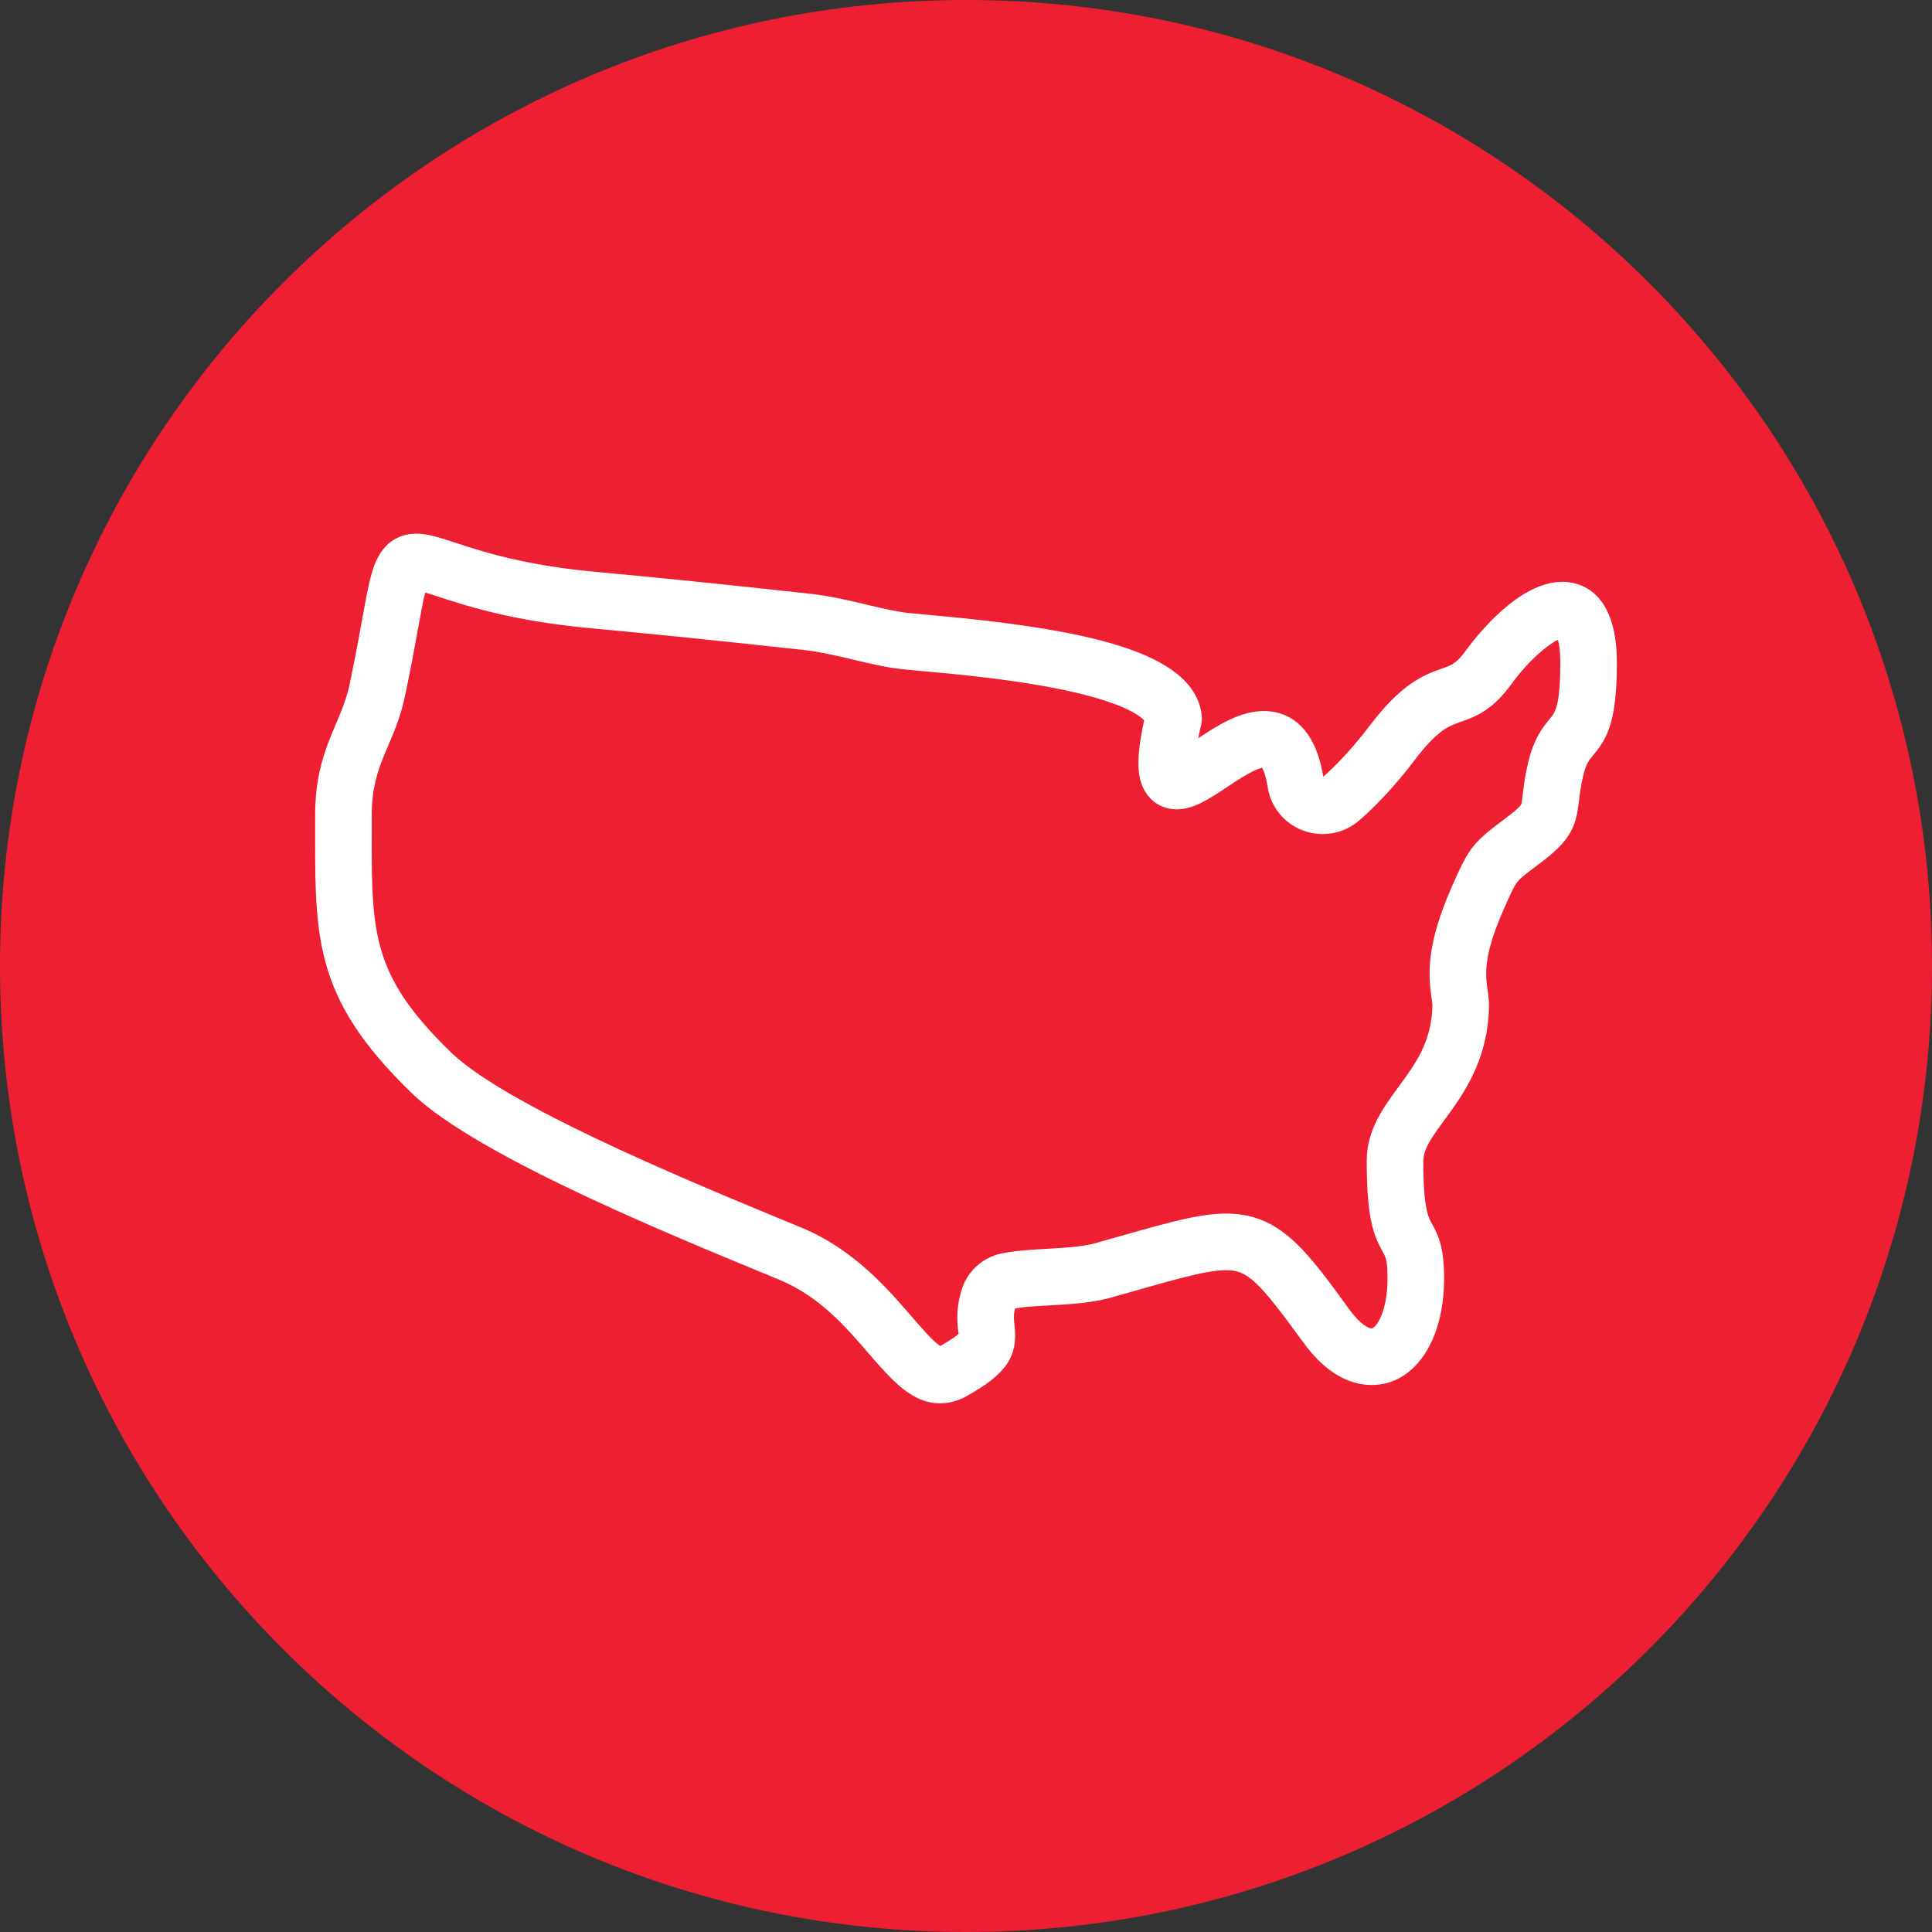
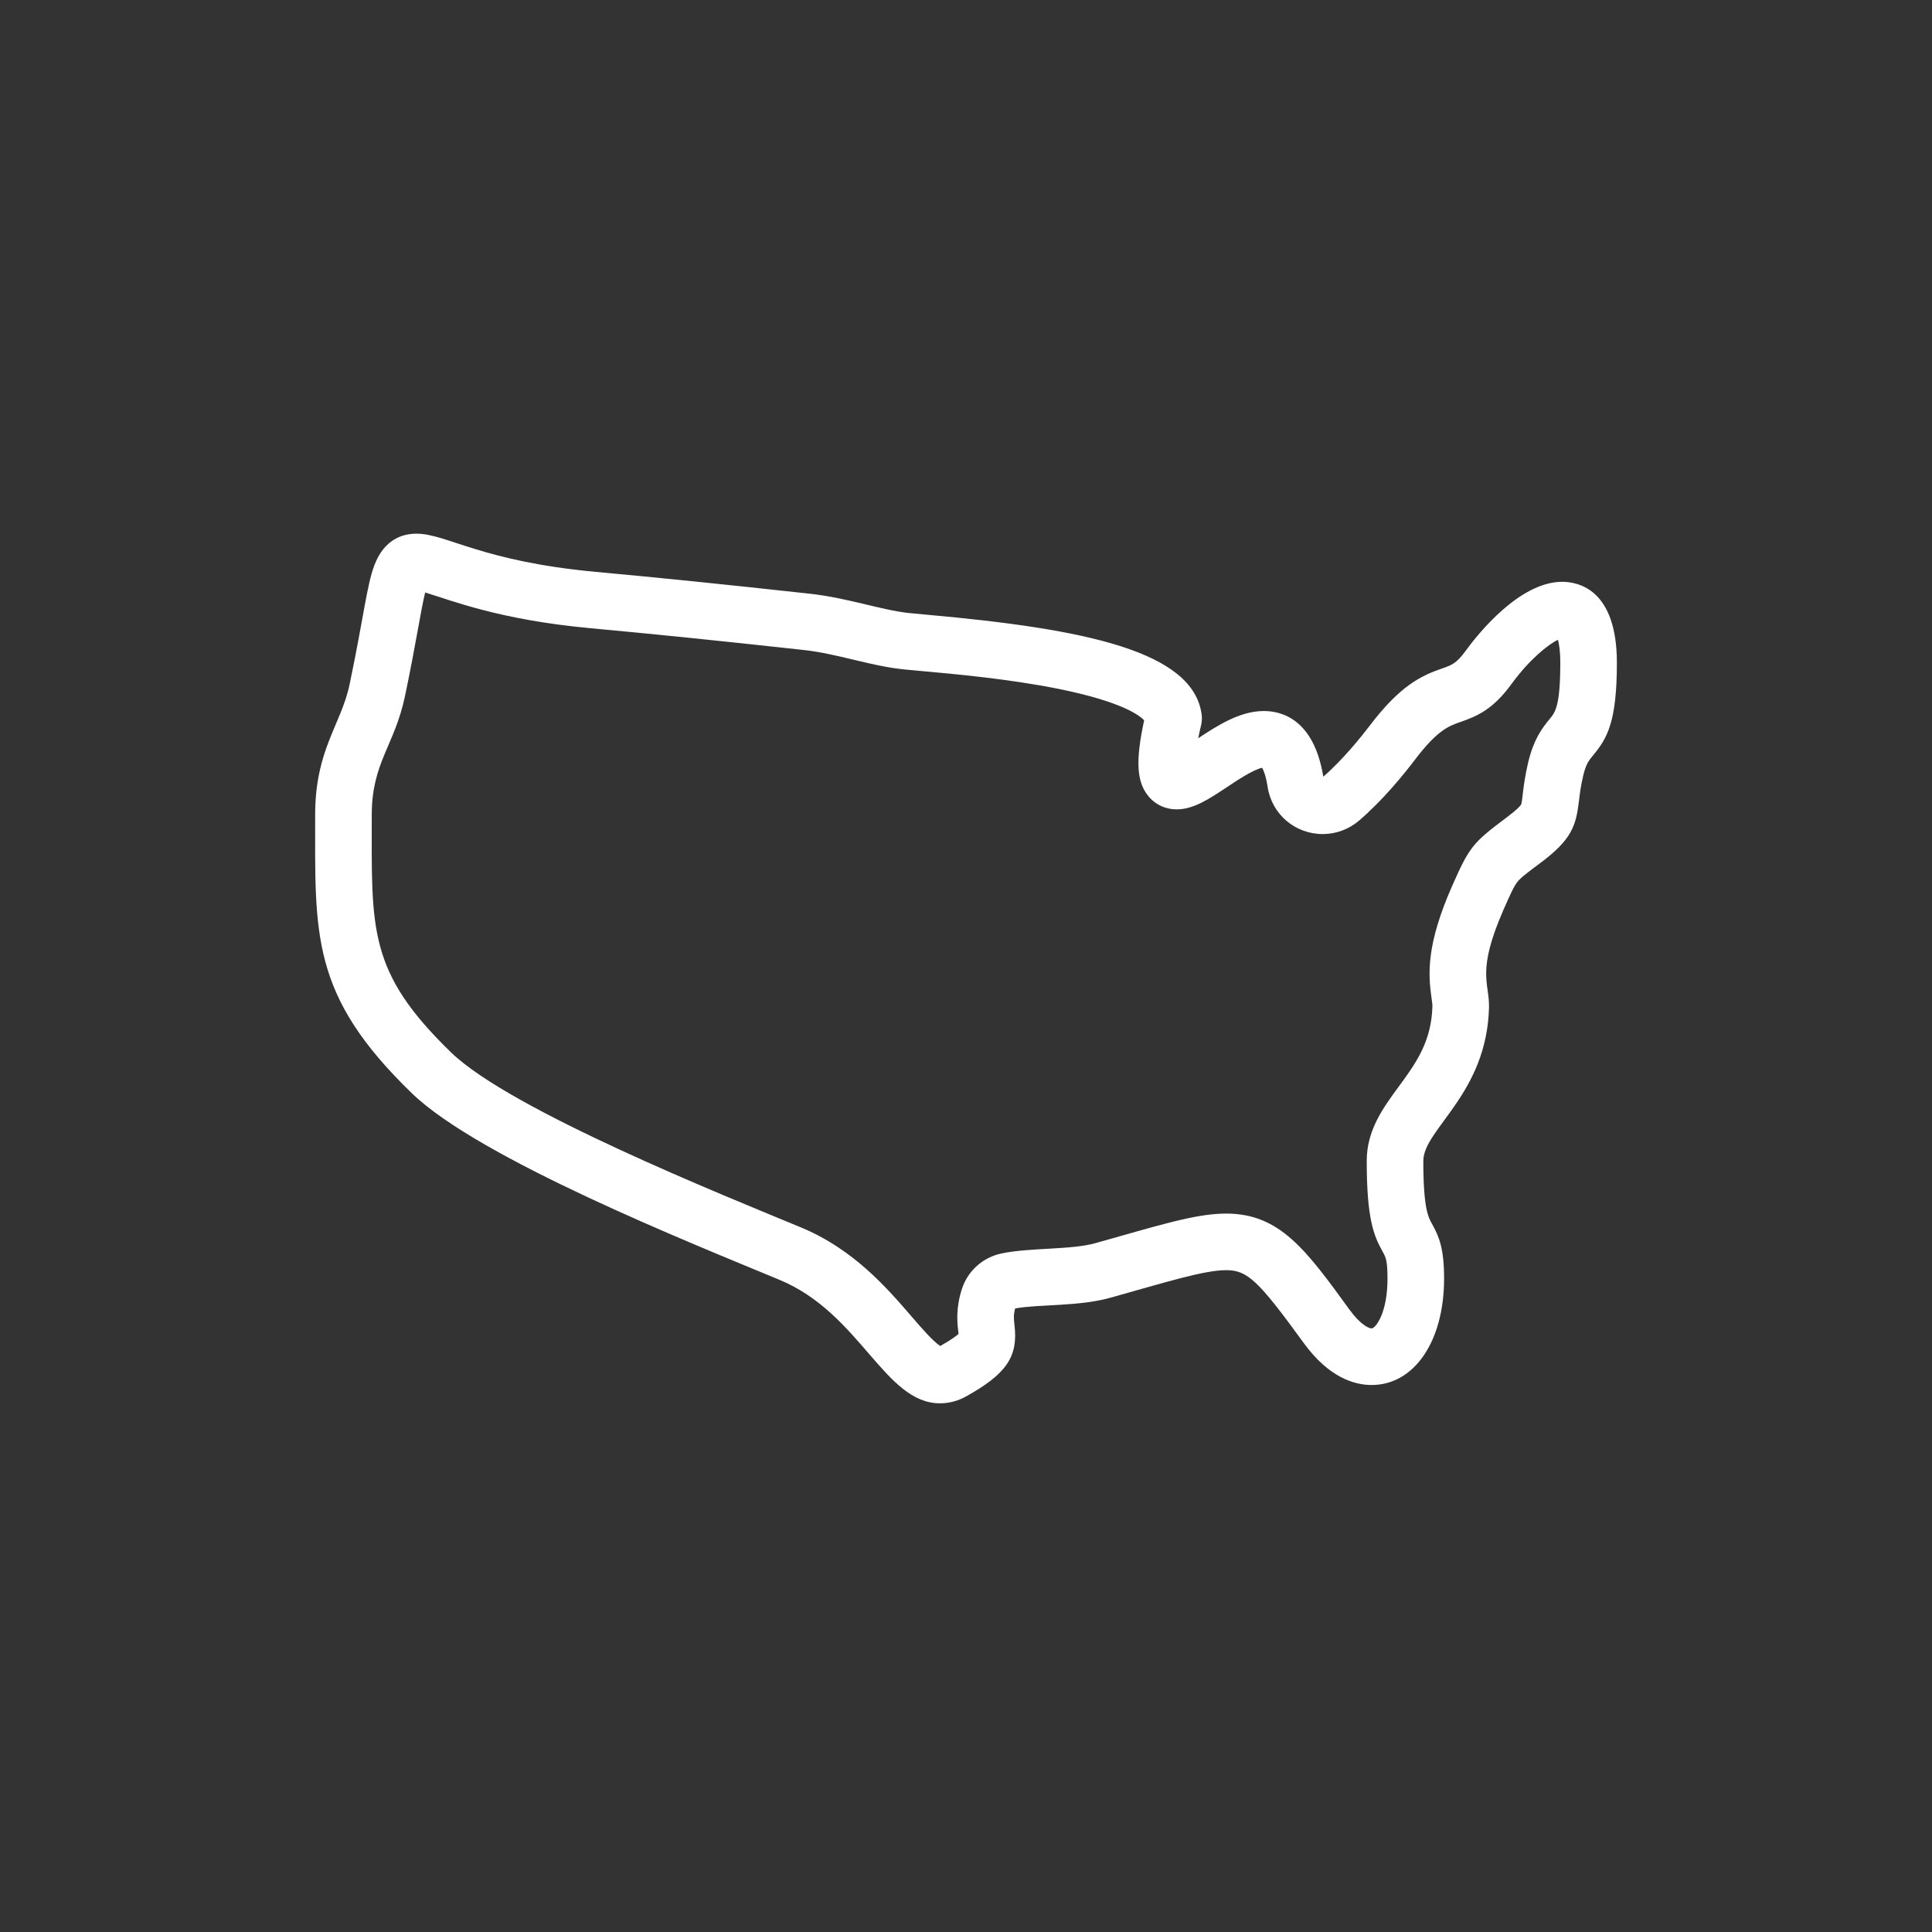
<svg xmlns="http://www.w3.org/2000/svg" width="48" height="48" viewBox="0 0 48 48" fill="none">
  <rect x="0" y="0" width="48" height="48" fill="#333333" stroke="none" />
  <g clip-path="url(#clip0_187_22)">
-     <path d="M24 48C37.255 48 48 37.255 48 24C48 10.745 37.255 0 24 0C10.745 0 0 10.745 0 24C0 37.255 10.745 48 24 48Z" fill="#ED1F31" />
    <g clip-path="url(#clip1_187_22)">
      <path d="M38.812 14.455C37.749 14.455 36.716 15.756 36.424 16.156C36.186 16.484 36.074 16.523 35.828 16.608C35.313 16.786 34.788 17.029 34.026 18.035C33.846 18.271 33.379 18.861 32.877 19.297C32.644 17.879 31.853 17.665 31.4 17.665C30.815 17.665 30.262 18.015 29.77 18.341C29.789 18.243 29.813 18.132 29.843 18.006C29.862 17.924 29.866 17.839 29.855 17.756C29.651 16.183 26.98 15.625 23.032 15.273C22.824 15.254 22.66 15.239 22.558 15.228C21.864 15.148 21.05 14.852 20.113 14.75C18.01 14.519 16.372 14.352 14.8 14.208C11.934 13.941 11.098 13.259 10.345 13.259C10.004 13.259 9.546 13.396 9.301 14.044C9.11 14.549 9.034 15.345 8.687 16.996C8.477 18.01 7.83 18.615 7.83 20.248C7.83 23.226 7.713 24.722 10.231 27.16C11.913 28.79 17.195 30.894 19.367 31.797C21.383 32.634 21.972 34.865 23.354 34.865C23.576 34.865 23.798 34.807 23.996 34.697C25.004 34.137 25.298 33.706 25.205 32.923C25.188 32.78 25.176 32.674 25.221 32.508C25.822 32.399 26.802 32.464 27.598 32.239C28.987 31.85 29.916 31.557 30.464 31.557C30.991 31.557 31.261 31.811 32.389 33.364C33.017 34.229 33.654 34.41 34.077 34.41C35.138 34.41 35.878 33.323 35.878 31.767C35.878 31.007 35.749 30.715 35.58 30.411C35.483 30.237 35.362 30.021 35.362 28.843C35.362 28.053 36.941 27.182 36.994 25.028C37.007 24.411 36.672 24.158 37.358 22.593C37.533 22.197 37.614 22.018 37.699 21.911C37.782 21.806 37.936 21.689 38.277 21.435C39.042 20.861 39.155 20.526 39.229 19.898C39.249 19.726 39.272 19.531 39.337 19.26C39.407 18.975 39.474 18.894 39.584 18.761C39.928 18.346 40.171 17.939 40.171 16.467C40.171 14.651 39.221 14.455 38.812 14.455ZM38.501 17.863C38.299 18.108 38.106 18.373 37.97 18.929C37.826 19.532 37.831 19.918 37.789 19.991C37.774 20.018 37.708 20.103 37.434 20.308C36.583 20.944 36.506 21.041 36.071 22.027C35.444 23.457 35.477 24.177 35.566 24.791C35.578 24.878 35.589 24.954 35.588 24.996C35.566 25.885 35.17 26.425 34.75 26.998C34.359 27.53 33.956 28.081 33.956 28.843C33.956 30.273 34.127 30.694 34.351 31.096C34.427 31.231 34.472 31.312 34.472 31.766C34.472 32.632 34.172 33.004 34.077 33.004C34.004 33.004 33.795 32.906 33.527 32.537C32.447 31.049 31.794 30.151 30.464 30.151C29.694 30.151 28.79 30.445 27.218 30.885C26.607 31.057 25.593 30.993 24.885 31.141C24.421 31.237 24.043 31.575 23.899 32.022C23.741 32.512 23.783 32.873 23.809 33.088C23.811 33.104 23.813 33.123 23.815 33.141C23.761 33.189 23.636 33.285 23.36 33.441C23.178 33.323 22.898 32.997 22.647 32.707C22.04 32.003 21.209 31.039 19.907 30.498C18.013 29.711 12.685 27.58 11.21 26.15C9.132 24.138 9.236 23.089 9.236 20.248C9.236 18.941 9.807 18.521 10.064 17.284C10.335 15.992 10.451 15.178 10.563 14.72C11.233 14.923 12.408 15.398 14.671 15.608C16.235 15.752 17.866 15.918 19.96 16.148C20.384 16.194 20.799 16.293 21.2 16.389C22.12 16.609 22.269 16.616 22.907 16.673C23.666 16.741 25.078 16.867 26.314 17.118C27.871 17.434 28.311 17.772 28.426 17.897C28.21 18.896 28.239 19.413 28.521 19.767C28.695 19.987 28.95 20.108 29.237 20.108H29.237C29.652 20.108 30.034 19.854 30.476 19.561C30.715 19.401 31.147 19.114 31.358 19.076C31.39 19.132 31.45 19.267 31.494 19.551C31.598 20.23 32.175 20.722 32.865 20.722C33.194 20.722 33.514 20.603 33.766 20.387C34.358 19.881 34.885 19.229 35.146 18.885C35.714 18.136 35.993 18.039 36.288 17.936C36.713 17.789 37.102 17.616 37.56 16.984C38.004 16.377 38.472 16.006 38.707 15.896C38.734 15.993 38.765 16.169 38.765 16.467C38.765 17.546 38.637 17.7 38.501 17.863Z" fill="white" />
    </g>
  </g>
  <defs>
    <clipPath id="clip0_187_22">
      <rect width="48" height="48" fill="white" />
    </clipPath>
    <clipPath id="clip1_187_22">
      <rect width="34" height="33" fill="white" transform="translate(7 7)" />
    </clipPath>
  </defs>
</svg>